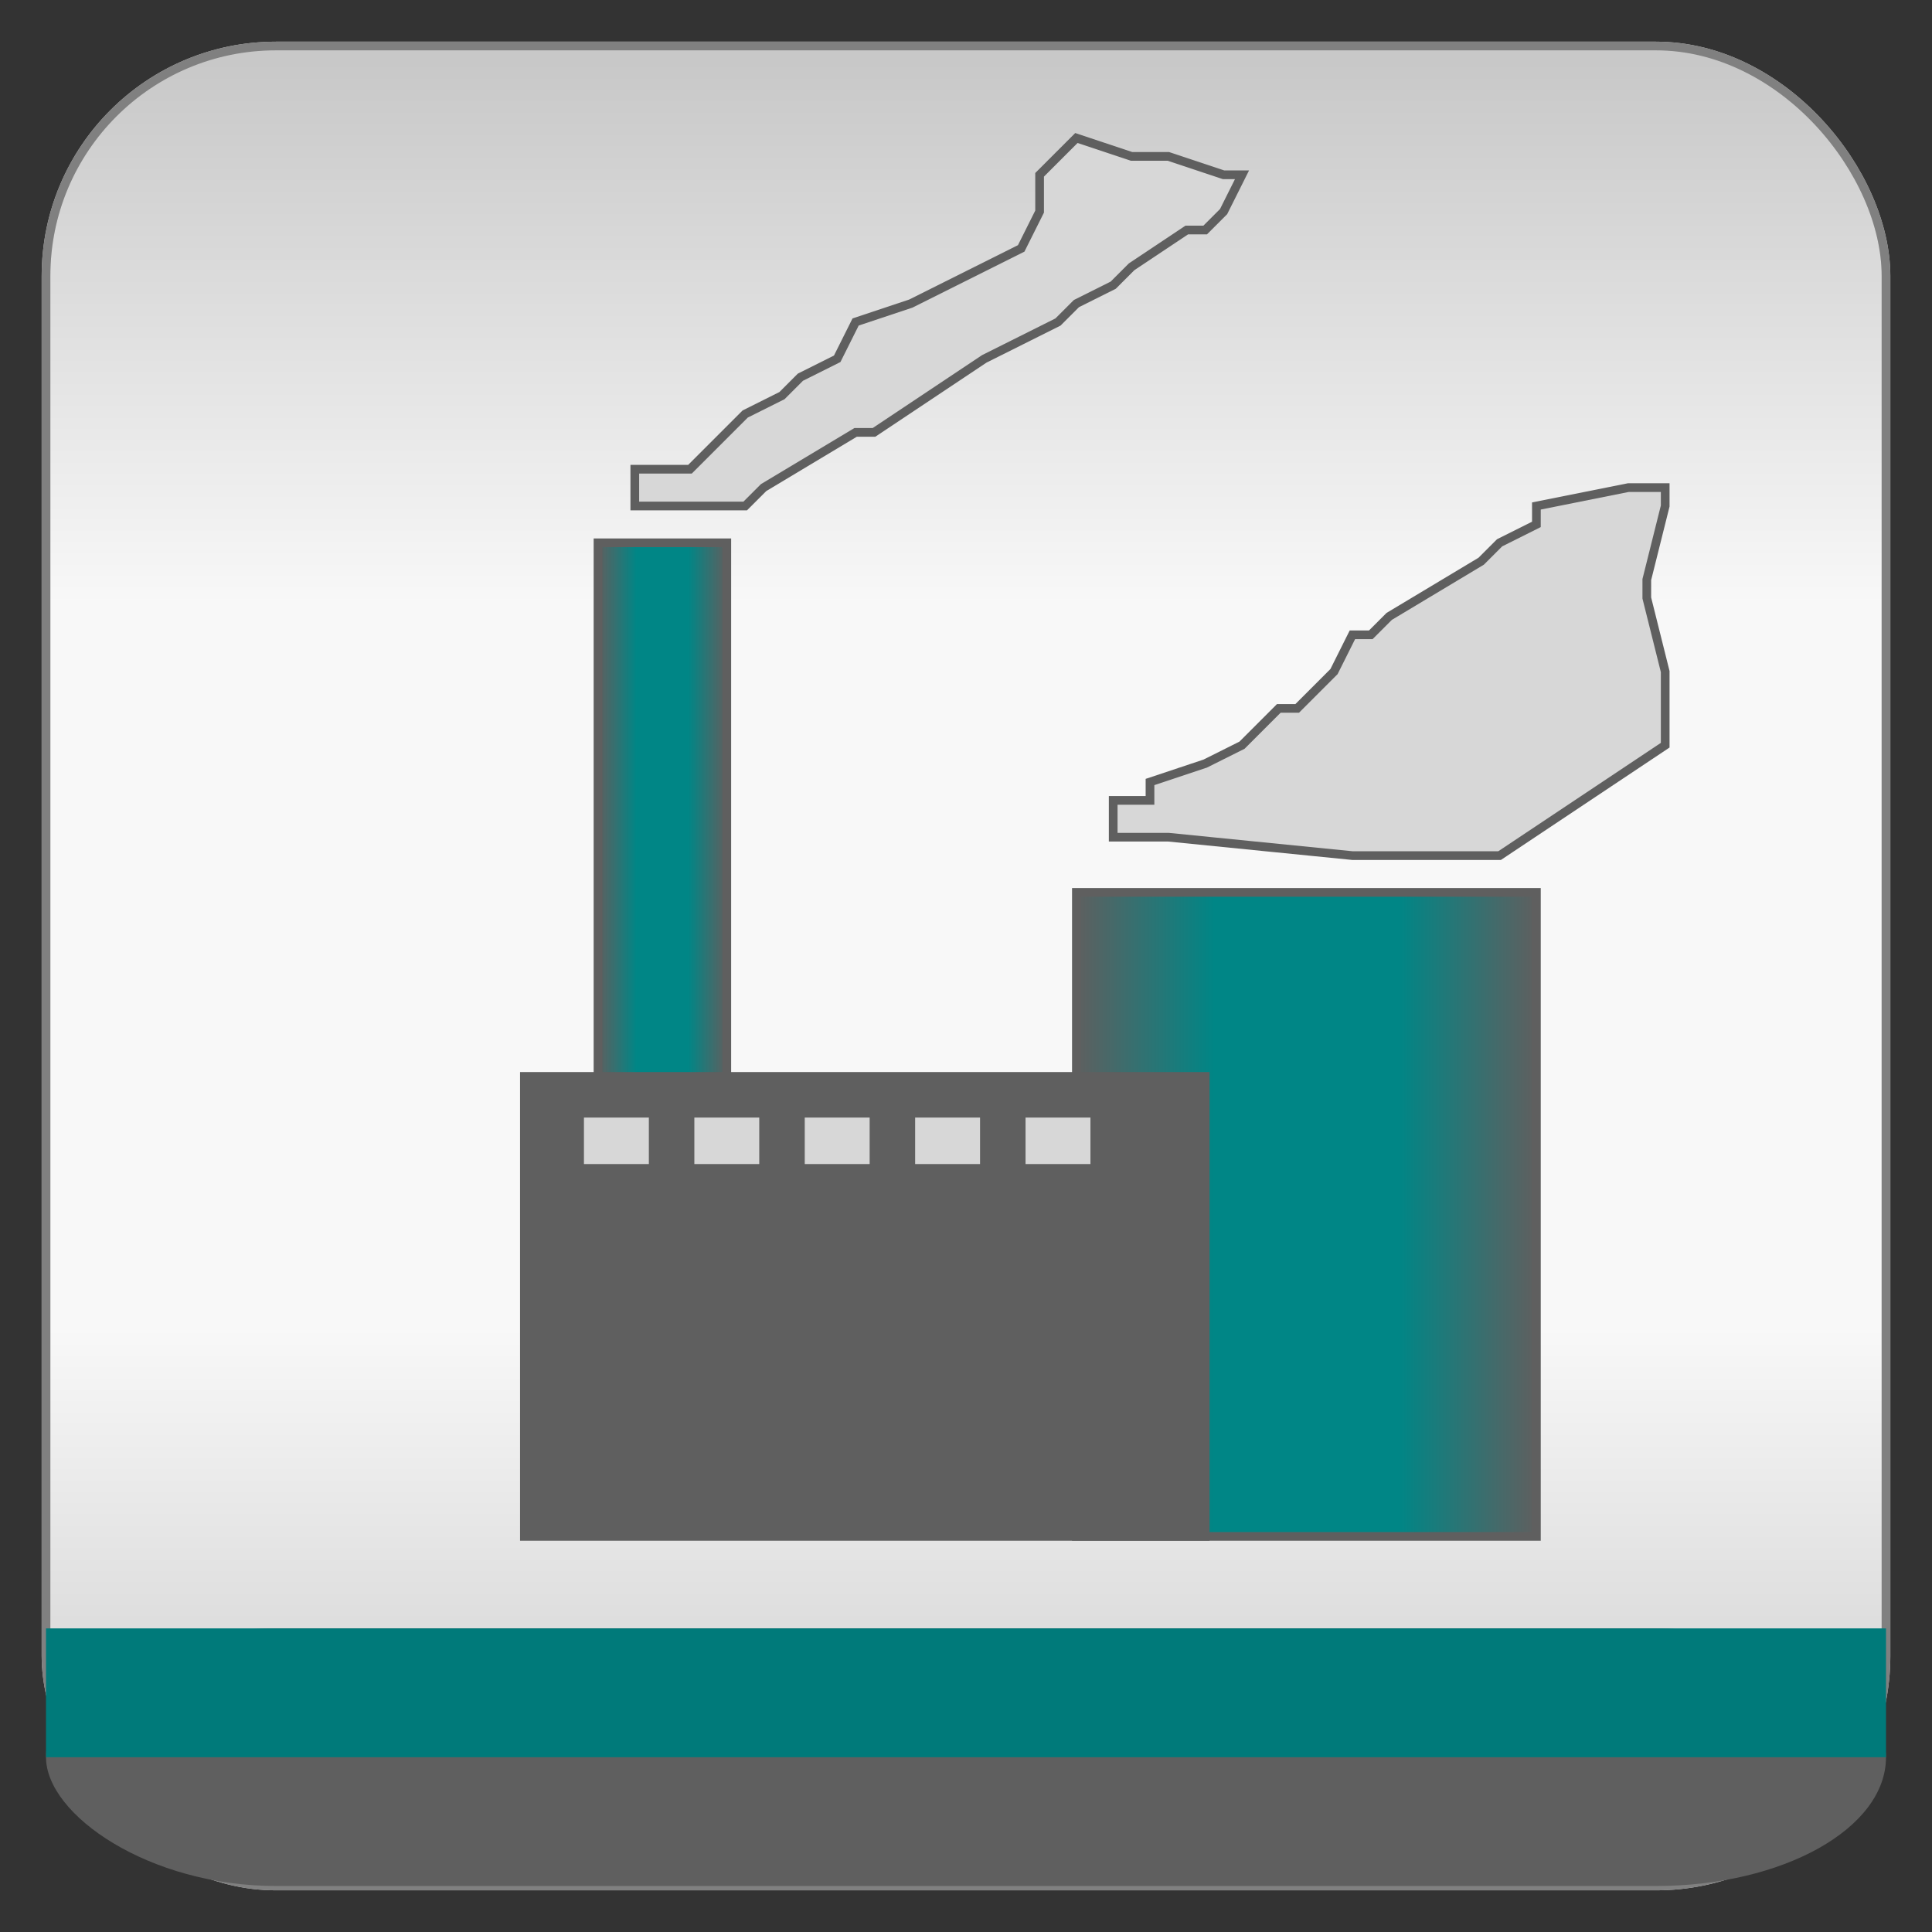
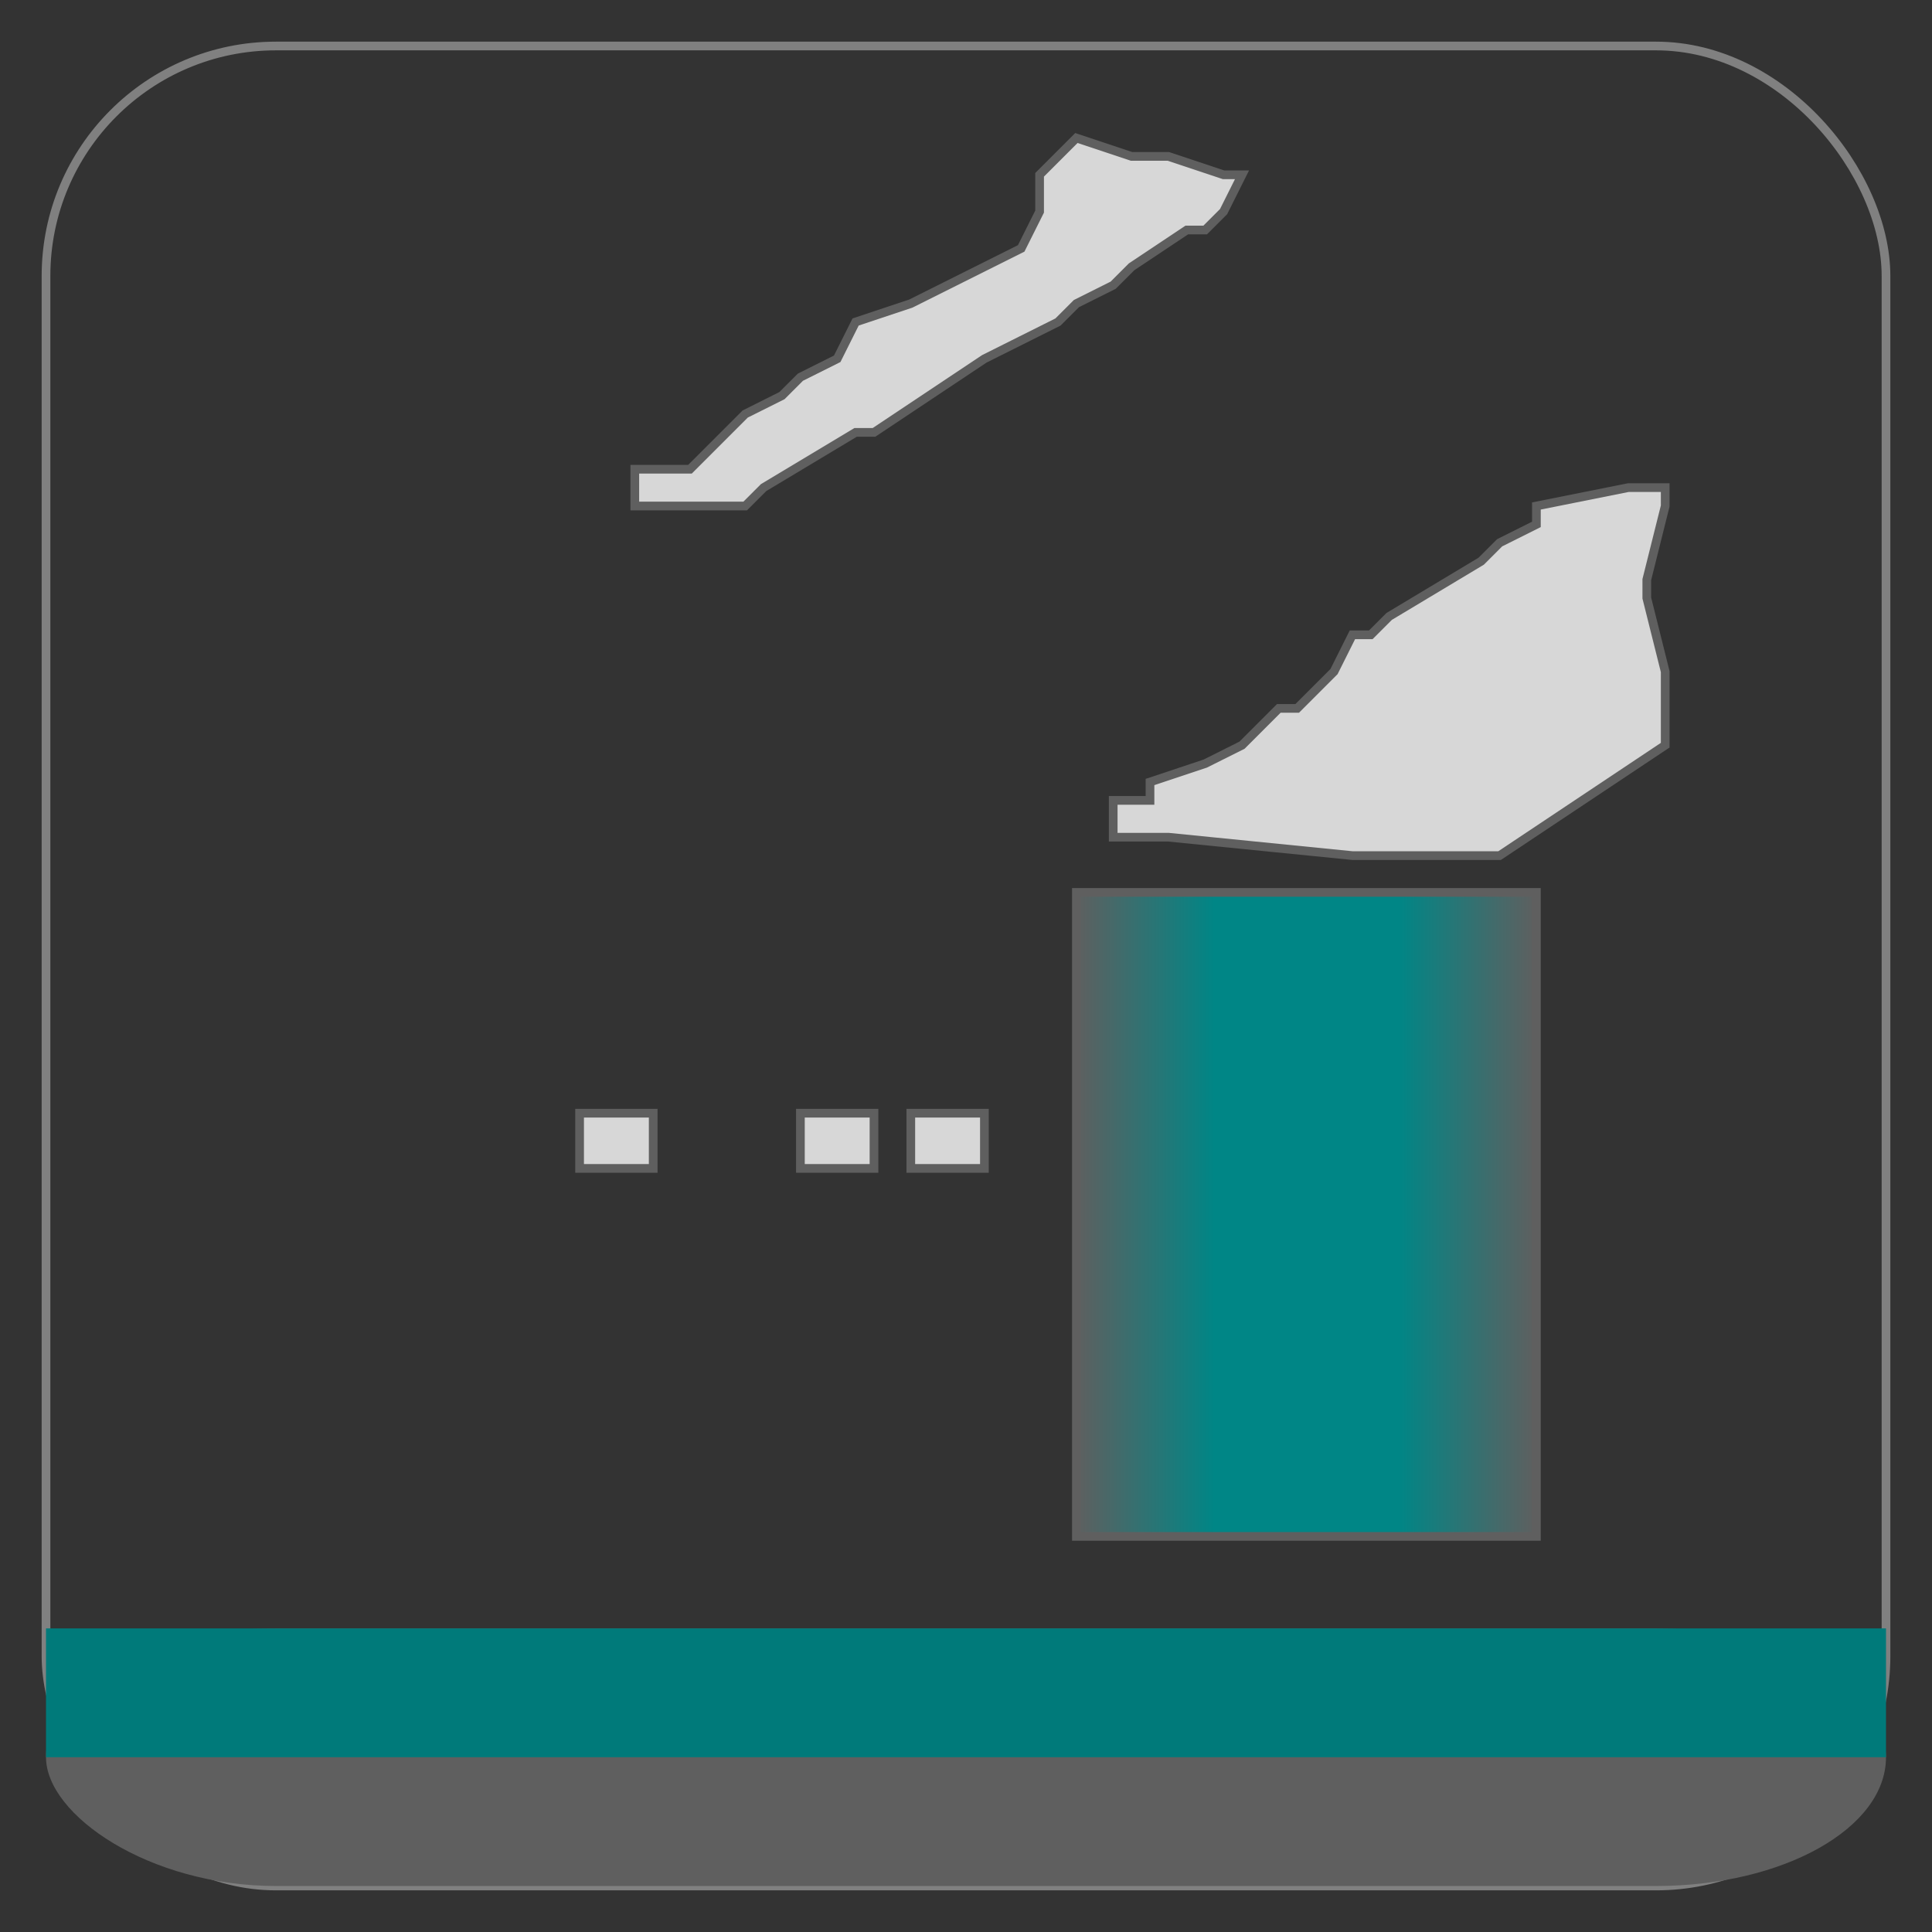
<svg xmlns="http://www.w3.org/2000/svg" baseProfile="full" height="210.0" version="1.1" viewBox="0 0 210.0 210.0" width="210.0">
  <rect x="0" y="0" width="210.0" height="210.0" fill="#333333" stroke="none" />
  <defs />
-   <rect fill="url(#0)" height="200.0" rx="25.0" ry="25.0" stroke="rgb(200,200,200)" stroke-width="0.25mm" width="200.0" x="5.0" y="5.0" />
  <defs>
    <linearGradient id="0" x1="0%" x2="0%" y1="0%" y2="100%">
      <stop offset="0" stop-color="rgb(200, 200, 200)" stop-opacity="1" />
      <stop offset="0.3" stop-color="rgb(248, 248, 248)" stop-opacity="1" />
      <stop offset="0.7" stop-color="rgb(248, 248, 248)" stop-opacity="1" />
      <stop offset="1" stop-color="rgb(200, 200, 200)" stop-opacity="1" />
    </linearGradient>
  </defs>
  <rect fill="none" fill-opacity="0" height="200.0" rx="25.0" ry="25.0" stroke="rgb(128,128,128)" stroke-width="0.25mm" width="200.0" x="5.0" y="5.0" />
  <defs />
  <rect fill="rgb(95,95,95)" fill-opacity="1" height="28.0" rx="25.0" ry="25.0" width="200.0" x="5.0" y="177.0" />
  <defs />
  <rect fill="rgb(0,122,122)" fill-opacity="1" height="14.0" rx="0.0" ry="0.0" width="200.0" x="5.0" y="177.0" />
  <defs />
-   <rect fill="url(#1)" height="78.0" rx="0.0" ry="0.0" stroke="rgb(95,95,95)" stroke-width="0.25mm" width="14.0" x="65.0" y="59.0" />
  <defs>
    <linearGradient id="1" x1="0%" x2="100%" y1="0%" y2="0%">
      <stop offset="0" stop-color="rgb(95, 95, 95)" stop-opacity="1" />
      <stop offset="0.3" stop-color="rgb(0, 134, 134)" stop-opacity="1" />
      <stop offset="0.7" stop-color="rgb(0, 134, 134)" stop-opacity="1" />
      <stop offset="1" stop-color="rgb(95, 95, 95)" stop-opacity="1" />
    </linearGradient>
  </defs>
  <polygon fill="rgb(215,215,215)" fill-opacity="1" points="69.0,55.0 73.0,55.0 75.0,55.0 81.0,55.0 83.0,53.0 93.0,47.0 95.0,47.0 107.0,39.0 111.0,37.0 115.0,35.0 117.0,33.0 121.0,31.0 123.0,29.0 129.0,25.0 131.0,25.0 133.0,23.0 135.0,19.0 133.0,19.0 127.0,17.0 123.0,17.0 117.0,15.0 115.0,17.0 113.0,19.0 113.0,23.0 111.0,27.0 107.0,29.0 99.0,33.0 93.0,35.0 91.0,39.0 87.0,41.0 85.0,43.0 81.0,45.0 79.0,47.0 77.0,49.0 75.0,51.0 73.0,51.0 69.0,51.0 69.0,55.0" stroke="rgb(95,95,95)" stroke-width="0.25mm" />
  <defs />
  <polygon fill="rgb(215,215,215)" fill-opacity="1" points="121.0,91.0 127.0,91.0 147.0,93.0 159.0,93.0 163.0,93.0 181.0,81.0 181.0,73.0 179.0,65.0 179.0,63.0 181.0,55.0 181.0,53.0 177.0,53.0 167.0,55.0 167.0,57.0 163.0,59.0 161.0,61.0 151.0,67.0 149.0,69.0 147.0,69.0 145.0,73.0 141.0,77.0 139.0,77.0 135.0,81.0 131.0,83.0 125.0,85.0 125.0,87.0 121.0,87.0 121.0,91.0" stroke="rgb(95,95,95)" stroke-width="0.25mm" />
  <defs />
  <rect fill="url(#2)" height="70.0" rx="0.0" ry="0.0" stroke="rgb(95,95,95)" stroke-width="0.25mm" width="50.0" x="117.0" y="97.0" />
  <defs>
    <linearGradient id="2" x1="0%" x2="100%" y1="0%" y2="0%">
      <stop offset="0" stop-color="rgb(95, 95, 95)" stop-opacity="1" />
      <stop offset="0.3" stop-color="rgb(0, 134, 134)" stop-opacity="1" />
      <stop offset="0.7" stop-color="rgb(0, 134, 134)" stop-opacity="1" />
      <stop offset="1" stop-color="rgb(95, 95, 95)" stop-opacity="1" />
    </linearGradient>
  </defs>
-   <rect fill="rgb(95,95,95)" fill-opacity="1" height="50.0" rx="0.0" ry="0.0" stroke="rgb(95,95,95)" stroke-width="0.25mm" width="74.0" x="57.0" y="117.0" />
  <defs />
-   <rect fill="rgb(215,215,215)" fill-opacity="1" height="6.0" rx="0.0" ry="0.0" stroke="rgb(95,95,95)" stroke-width="0.25mm" width="8.0" x="111.0" y="121.0" />
  <defs />
  <rect fill="rgb(215,215,215)" fill-opacity="1" height="6.0" rx="0.0" ry="0.0" stroke="rgb(95,95,95)" stroke-width="0.25mm" width="8.0" x="99.0" y="121.0" />
  <defs />
  <rect fill="rgb(215,215,215)" fill-opacity="1" height="6.0" rx="0.0" ry="0.0" stroke="rgb(95,95,95)" stroke-width="0.25mm" width="8.0" x="87.0" y="121.0" />
  <defs />
-   <rect fill="rgb(215,215,215)" fill-opacity="1" height="6.0" rx="0.0" ry="0.0" stroke="rgb(95,95,95)" stroke-width="0.25mm" width="8.0" x="75.0" y="121.0" />
  <defs />
  <rect fill="rgb(215,215,215)" fill-opacity="1" height="6.0" rx="0.0" ry="0.0" stroke="rgb(95,95,95)" stroke-width="0.25mm" width="8.0" x="63.0" y="121.0" />
  <defs />
</svg>